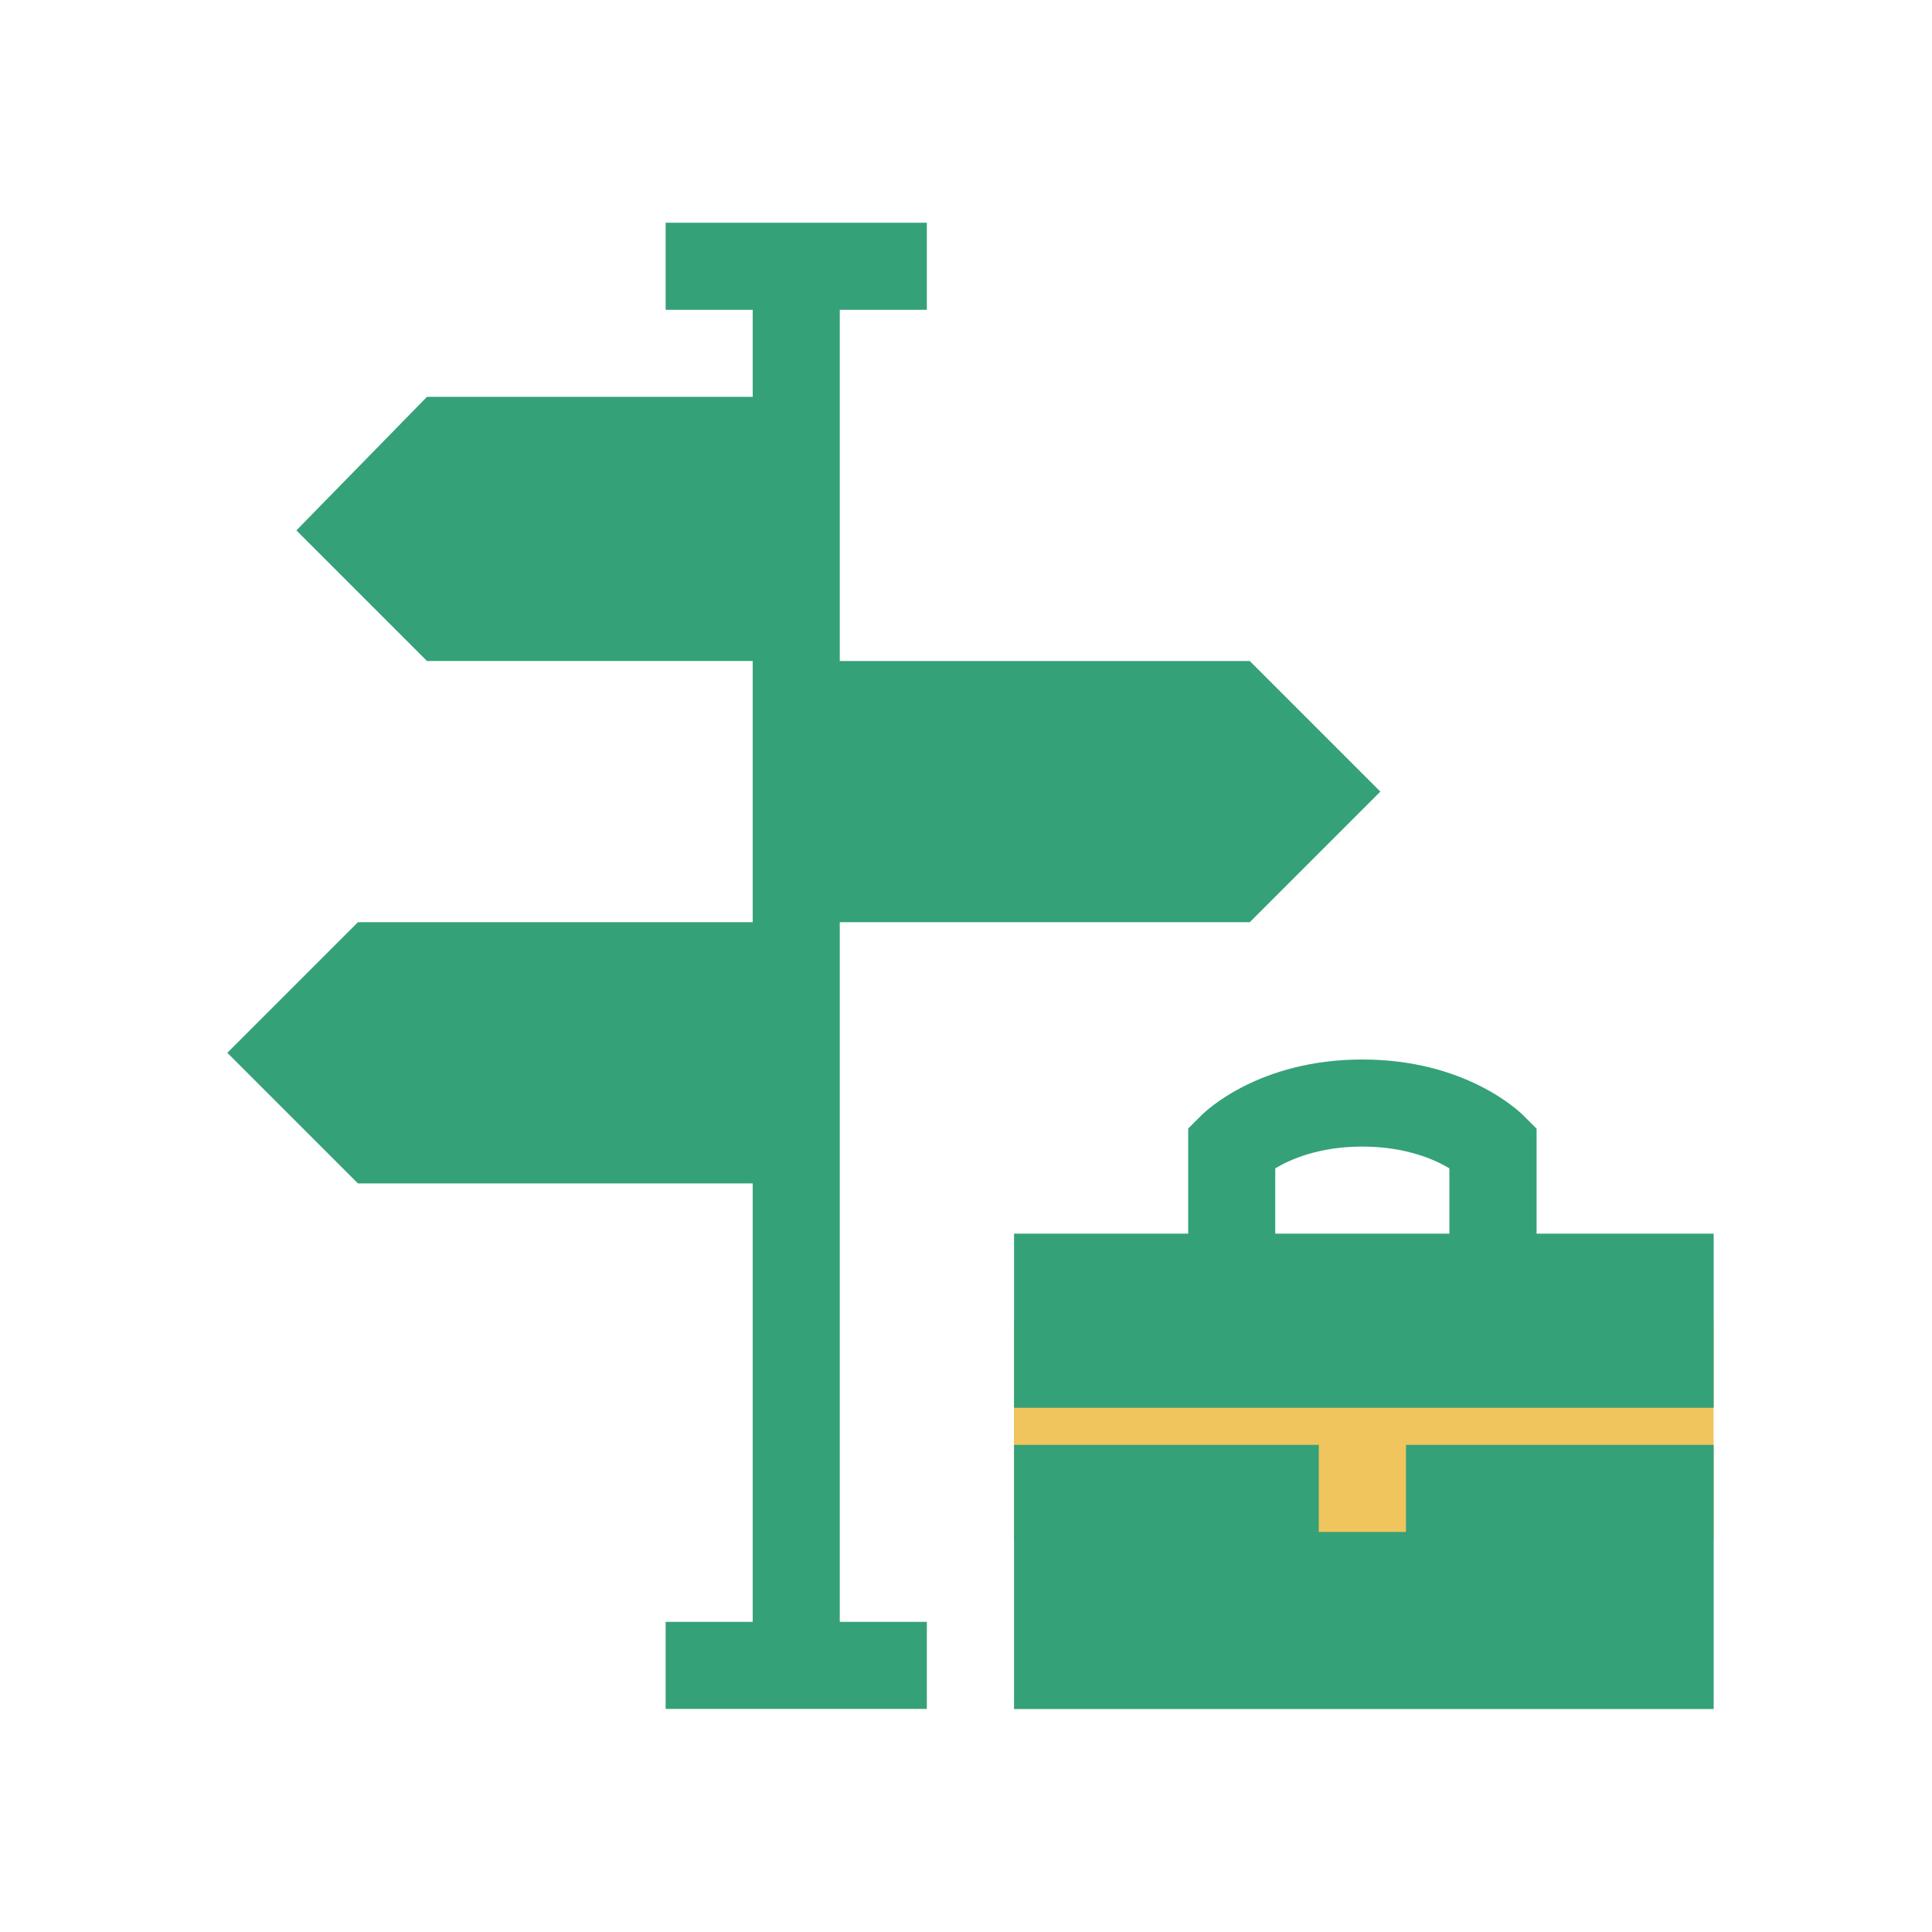
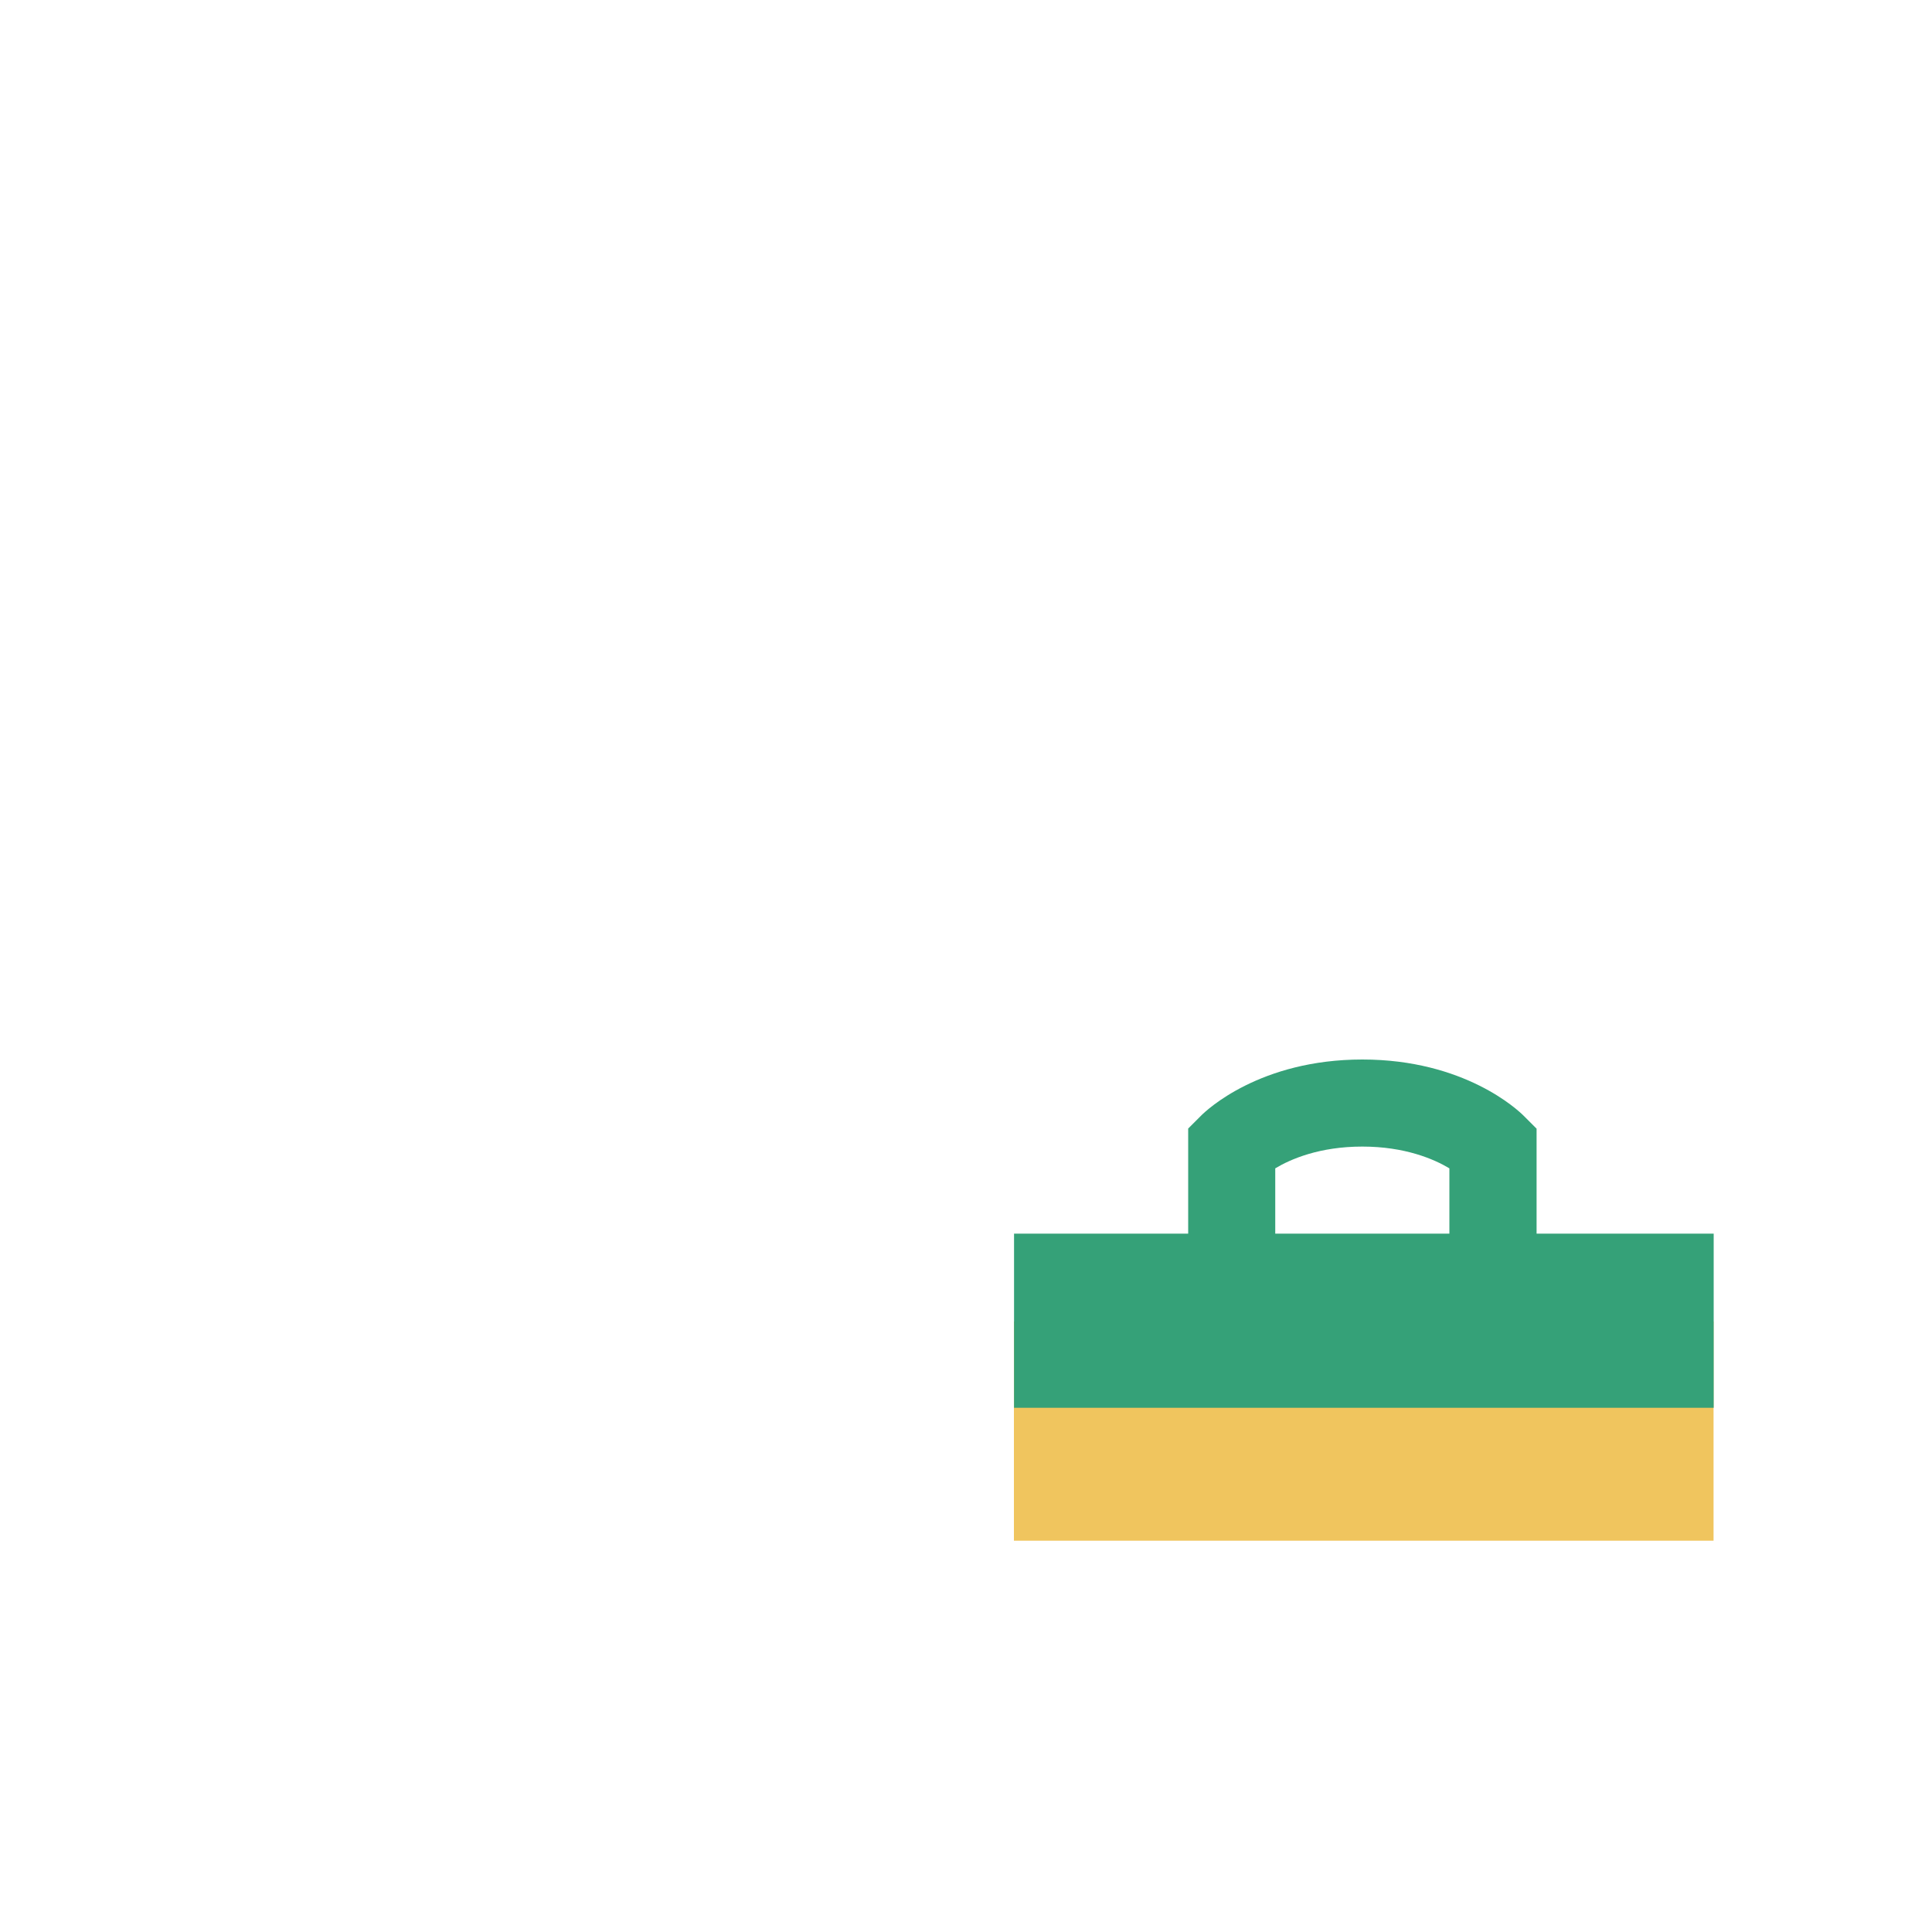
<svg xmlns="http://www.w3.org/2000/svg" id="Layer_1" data-name="Layer 1" width="150" height="150" viewBox="0 0 150 150">
  <defs>
    <style>
      .cls-1 {
        fill: #f0c55e;
      }

      .cls-2 {
        fill: #35a178;
      }
    </style>
  </defs>
  <rect class="cls-1" x="78.72" y="102.6" width="54.32" height="17.02" />
  <g>
    <path class="cls-2" d="m119.29,87.62l-.99-.99c-.45-.45-4.6-4.37-12.53-4.37s-12.09,3.92-12.53,4.37l-.99.99v8.16h-13.52v13.52h54.32v-13.52h-13.75v-8.16Zm-6.76,8.16h-13.52v-5.07c1.2-.72,3.44-1.69,6.76-1.69s5.58.98,6.76,1.69v5.07Z" />
-     <path class="cls-2" d="m58.44,91.89v34.03h-6.76v6.76c6.56,0,21.12,0,20.28,0v-6.76h-6.76v-54.32h31.83l10.14-10.14-10.14-10.14h-31.83v-27.27h6.76v-6.76h-20.28v6.76h6.76v6.76h-25.29l-10.14,10.37,10.14,10.14h25.29v20.28h-30.65l-10.14,10.14,10.14,10.14h30.65Z" />
-     <path class="cls-2" d="m109.15,118.94h-6.76v-6.76h-23.66v20.51h54.32v-20.51h-23.89v6.76Z" />
  </g>
</svg>